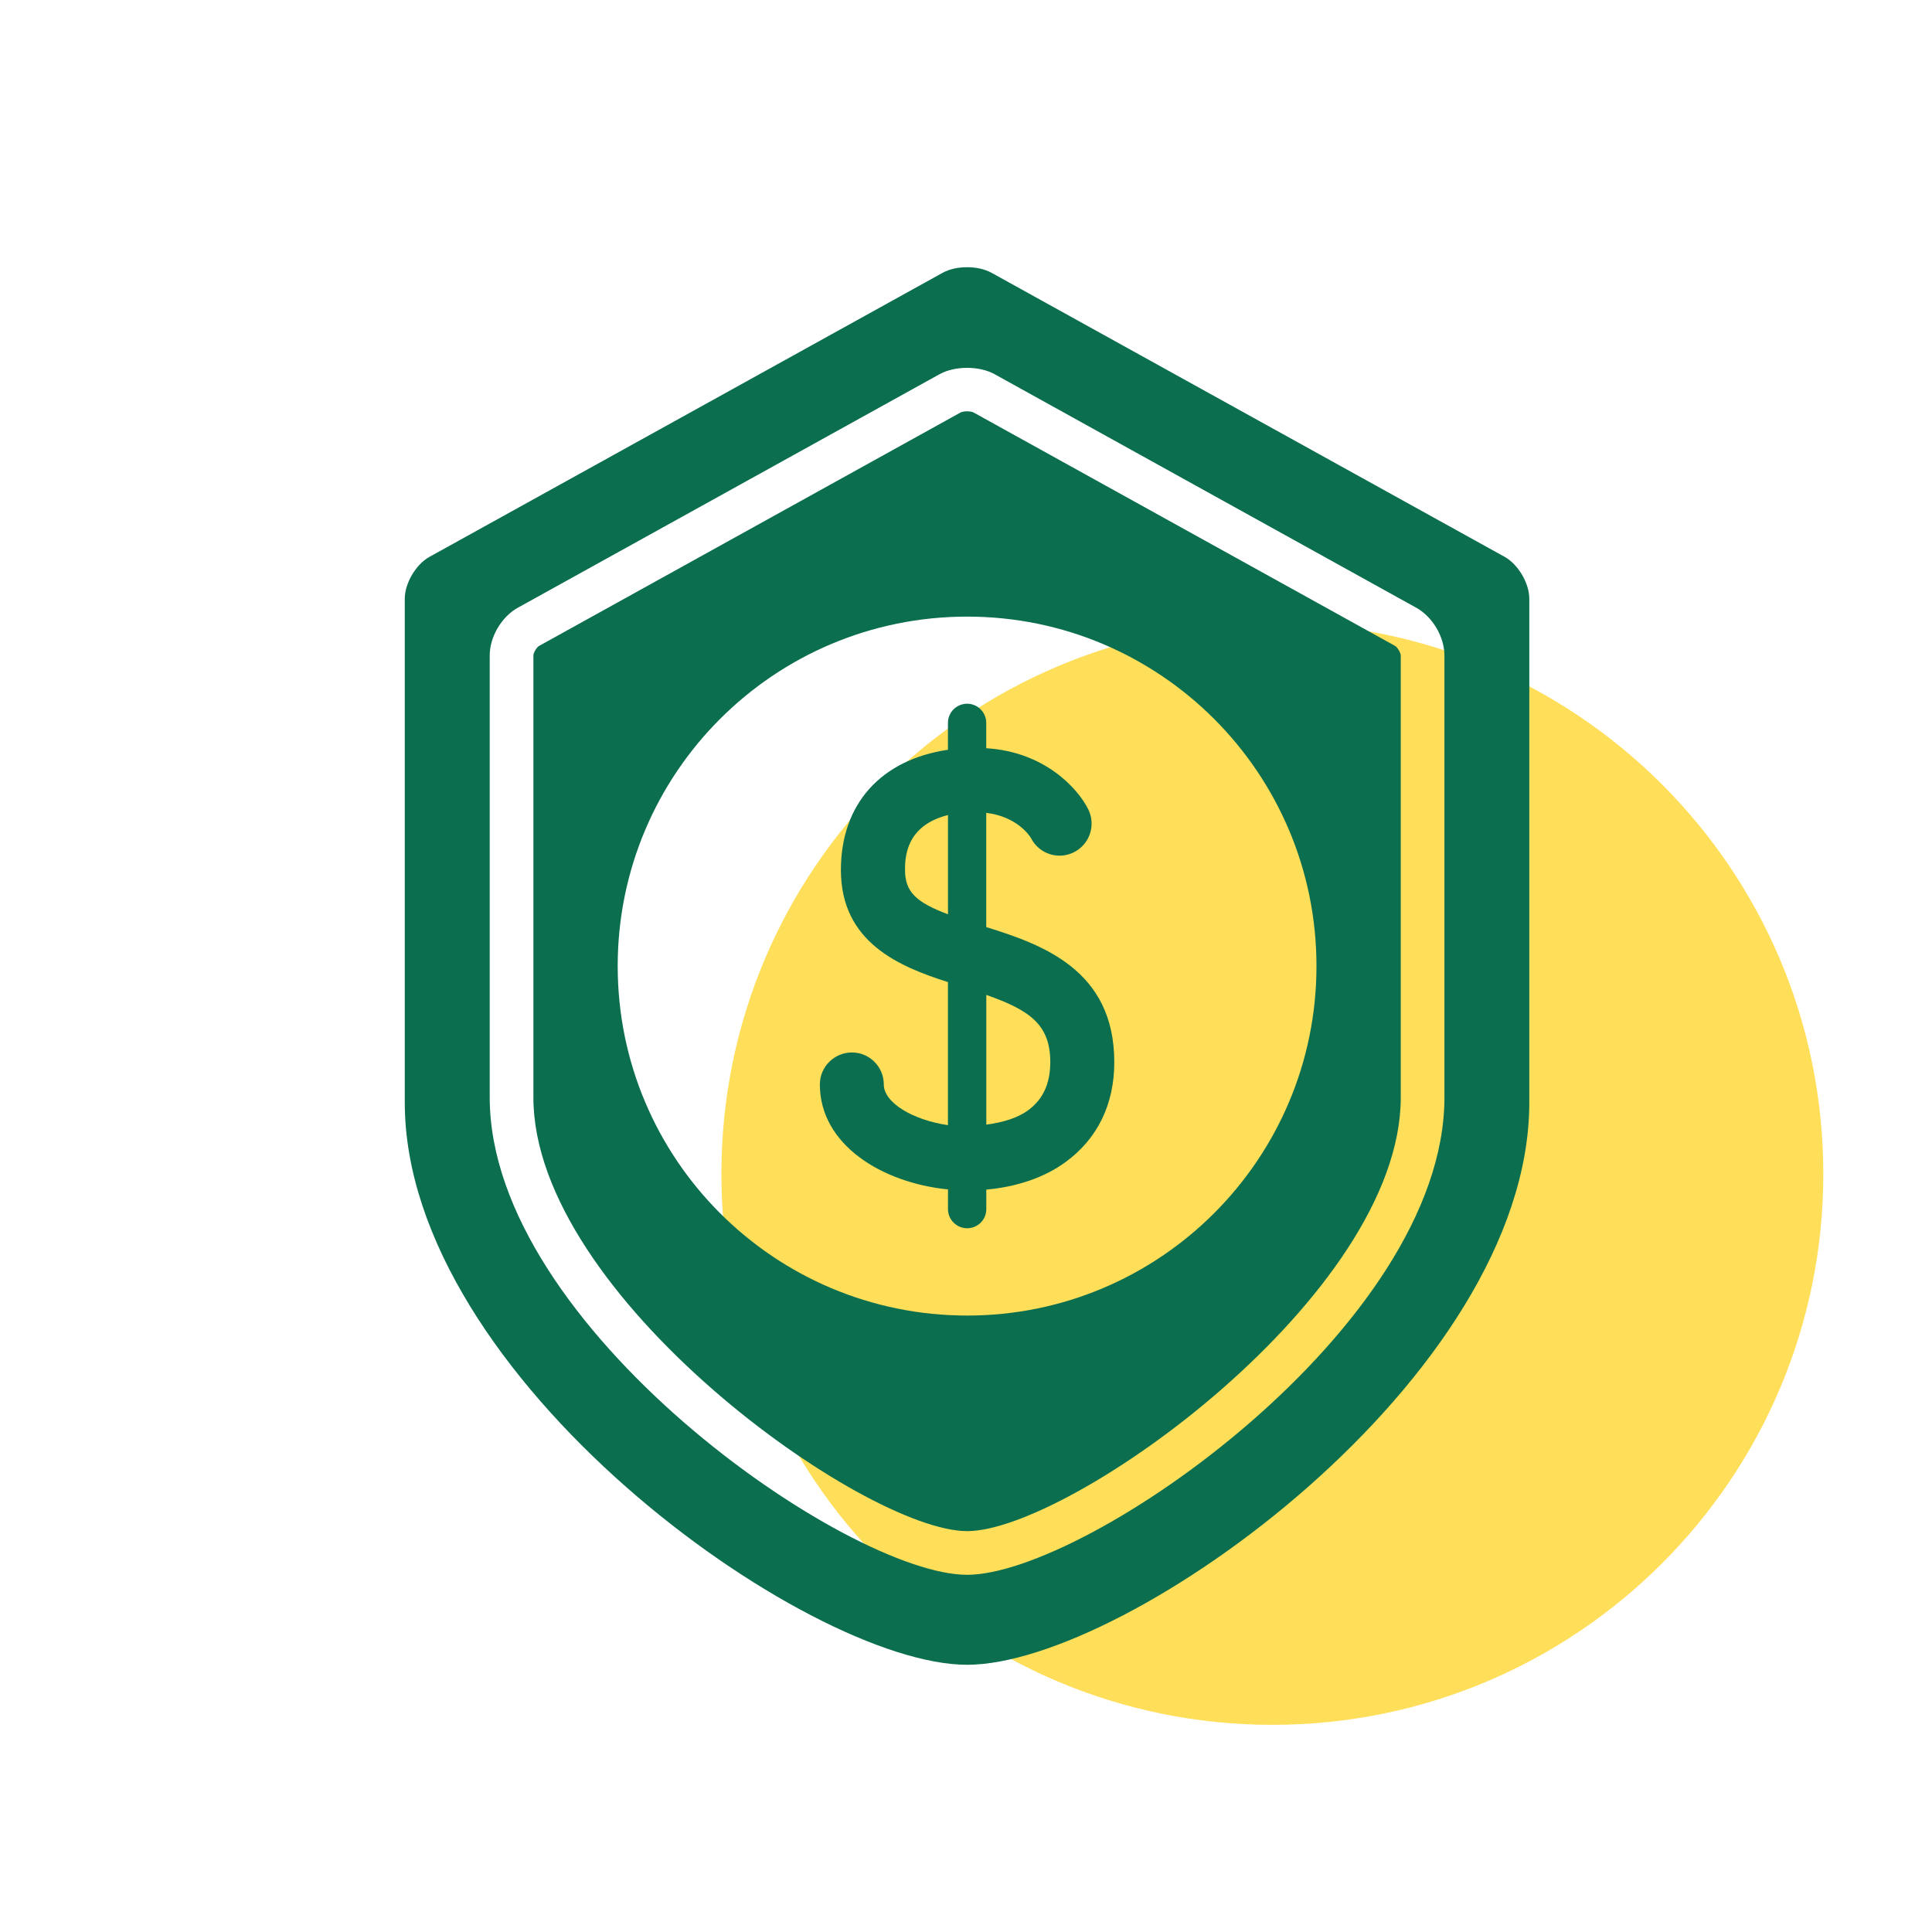
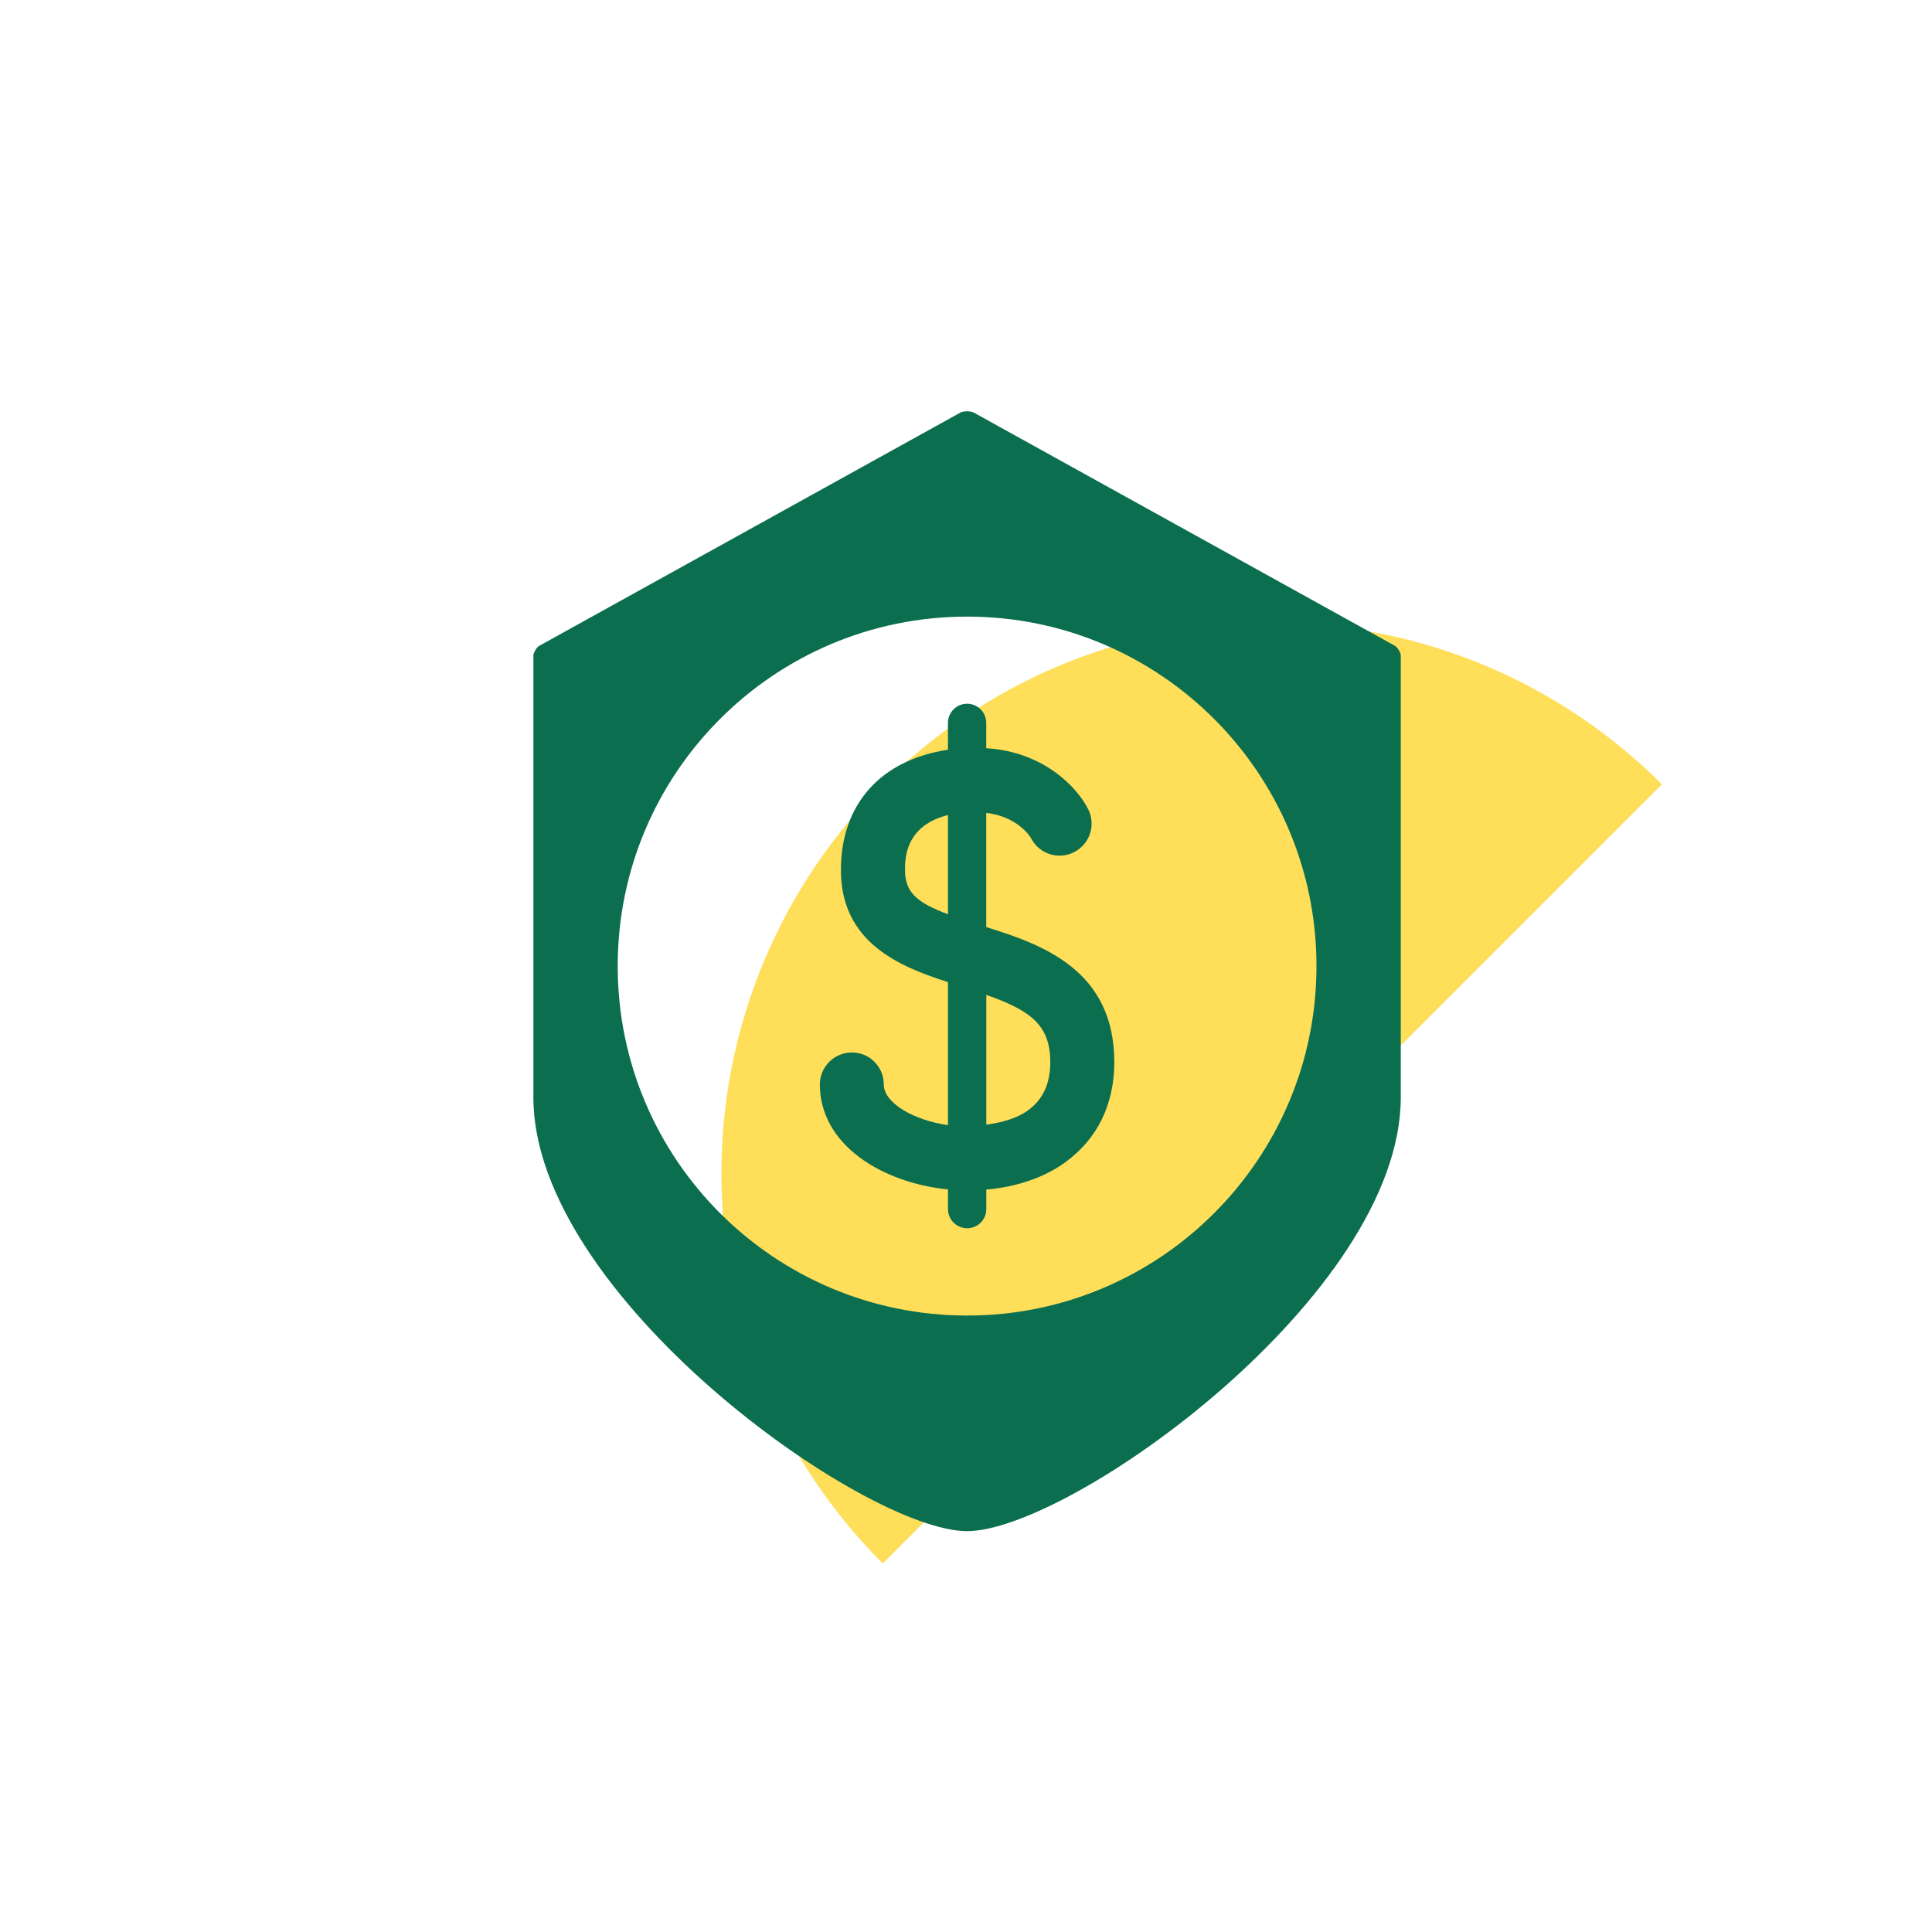
<svg xmlns="http://www.w3.org/2000/svg" width="500" zoomAndPan="magnify" viewBox="0 0 375 375" height="500" preserveAspectRatio="xMidYMid meet" version="1.2">
  <defs>
    <clipPath id="768824a407">
-       <path d="M 140.023 120.914 L 353.902 120.914 L 353.902 334.789 L 140.023 334.789 Z M 140.023 120.914 " />
+       <path d="M 140.023 120.914 L 353.902 120.914 L 140.023 334.789 Z M 140.023 120.914 " />
    </clipPath>
    <clipPath id="db427ebfe0">
      <path d="M 246.961 120.914 C 187.902 120.914 140.023 168.793 140.023 227.852 C 140.023 286.914 187.902 334.789 246.961 334.789 C 306.023 334.789 353.902 286.914 353.902 227.852 C 353.902 168.793 306.023 120.914 246.961 120.914 Z M 246.961 120.914 " />
    </clipPath>
    <clipPath id="3b5e7bdaf8">
      <path d="M 78.484 51.867 L 296.734 51.867 L 296.734 323.367 L 78.484 323.367 Z M 78.484 51.867 " />
    </clipPath>
  </defs>
  <g id="af6ccc7a5e">
    <g clip-rule="nonzero" clip-path="url(#768824a407)">
      <g clip-rule="nonzero" clip-path="url(#db427ebfe0)">
        <path style=" stroke:none;fill-rule:nonzero;fill:#ffde59;fill-opacity:1;" d="M 140.023 120.914 L 353.902 120.914 L 353.902 334.789 L 140.023 334.789 Z M 140.023 120.914 " />
      </g>
    </g>
    <g clip-rule="nonzero" clip-path="url(#3b5e7bdaf8)">
-       <path style=" stroke:none;fill-rule:nonzero;fill:#0b6e4f;fill-opacity:1;" d="M 292.07 108.094 L 192.48 52.961 C 189.848 51.5 185.566 51.5 182.945 52.961 L 83.348 108.094 C 80.723 109.551 78.566 113.207 78.566 116.207 C 78.566 116.207 78.566 200.02 78.566 213.988 C 78.566 267.27 156.516 323.133 187.711 323.133 C 218.887 323.133 296.836 267.27 296.836 213.988 C 296.836 200.02 296.836 116.207 296.836 116.207 C 296.836 113.207 294.68 109.551 292.07 108.094 Z M 280.363 213.016 C 280.363 257.504 210.895 305.668 187.711 305.668 C 164.516 305.668 95.055 257.504 95.055 213.016 L 95.055 127.234 C 95.055 123.605 97.344 119.715 100.508 117.961 L 182.379 72.625 C 185.363 70.988 190.059 70.988 193.043 72.625 L 274.895 117.961 C 278.059 119.715 280.363 123.605 280.363 127.234 Z M 280.363 213.016 " />
-     </g>
+       </g>
    <path style=" stroke:none;fill-rule:nonzero;fill:#0b6e4f;fill-opacity:1;" d="M 270.777 125.363 L 188.938 80.043 C 188.82 79.992 188.395 79.832 187.711 79.832 C 187.016 79.832 186.582 80 186.48 80.043 L 104.625 125.379 C 104.168 125.625 103.531 126.703 103.531 127.234 L 103.531 213.016 C 103.531 251.457 167.754 297.191 187.711 297.191 C 207.648 297.191 271.887 251.457 271.887 213.016 L 271.887 127.234 C 271.887 126.703 271.242 125.625 270.777 125.363 Z M 187.727 255.348 C 150.258 255.348 119.895 224.969 119.895 187.516 C 119.895 150.047 150.258 119.684 187.727 119.684 C 225.16 119.684 255.527 150.047 255.527 187.516 C 255.527 224.969 225.16 255.348 187.727 255.348 Z M 187.727 255.348 " />
    <path style=" stroke:none;fill-rule:nonzero;fill:#0b6e4f;fill-opacity:1;" d="M 191.43 179.945 L 191.43 157.777 C 197.34 158.473 199.84 162.168 200.137 162.711 C 201.68 165.723 205.383 166.949 208.402 165.441 C 211.496 163.914 212.742 160.211 211.25 157.133 C 209.148 152.879 202.621 145.91 191.43 145.23 L 191.43 140.316 C 191.43 138.266 189.777 136.594 187.719 136.594 C 185.66 136.594 183.996 138.266 183.996 140.316 L 183.996 145.527 C 171.035 147.453 163.219 156.023 163.219 168.859 C 163.219 182.914 174.512 187.602 183.996 190.625 L 183.996 218.391 C 177.207 217.398 171.543 214.051 171.543 210.488 C 171.543 207.062 168.781 204.285 165.355 204.285 C 161.93 204.285 159.133 207.062 159.133 210.488 C 159.133 222.195 171.188 229.578 184.004 230.867 L 184.004 234.691 C 184.004 236.742 185.676 238.402 187.727 238.402 C 189.777 238.402 191.441 236.75 191.441 234.691 L 191.441 230.902 C 197.348 230.367 202.73 228.57 206.852 225.535 C 213.031 221.016 216.285 214.328 216.285 206.164 C 216.285 188.262 202.297 183.328 191.43 179.945 Z M 184.004 177.461 C 177.73 175.113 175.664 173.055 175.664 168.848 C 175.664 166.5 175.781 160.238 184.004 158.203 Z M 199.52 215.531 C 197.449 217.043 194.586 217.863 191.441 218.297 L 191.441 193.109 C 199.984 196.113 203.859 198.941 203.859 206.172 C 203.852 210.328 202.461 213.395 199.52 215.531 Z M 199.52 215.531 " />
  </g>
</svg>